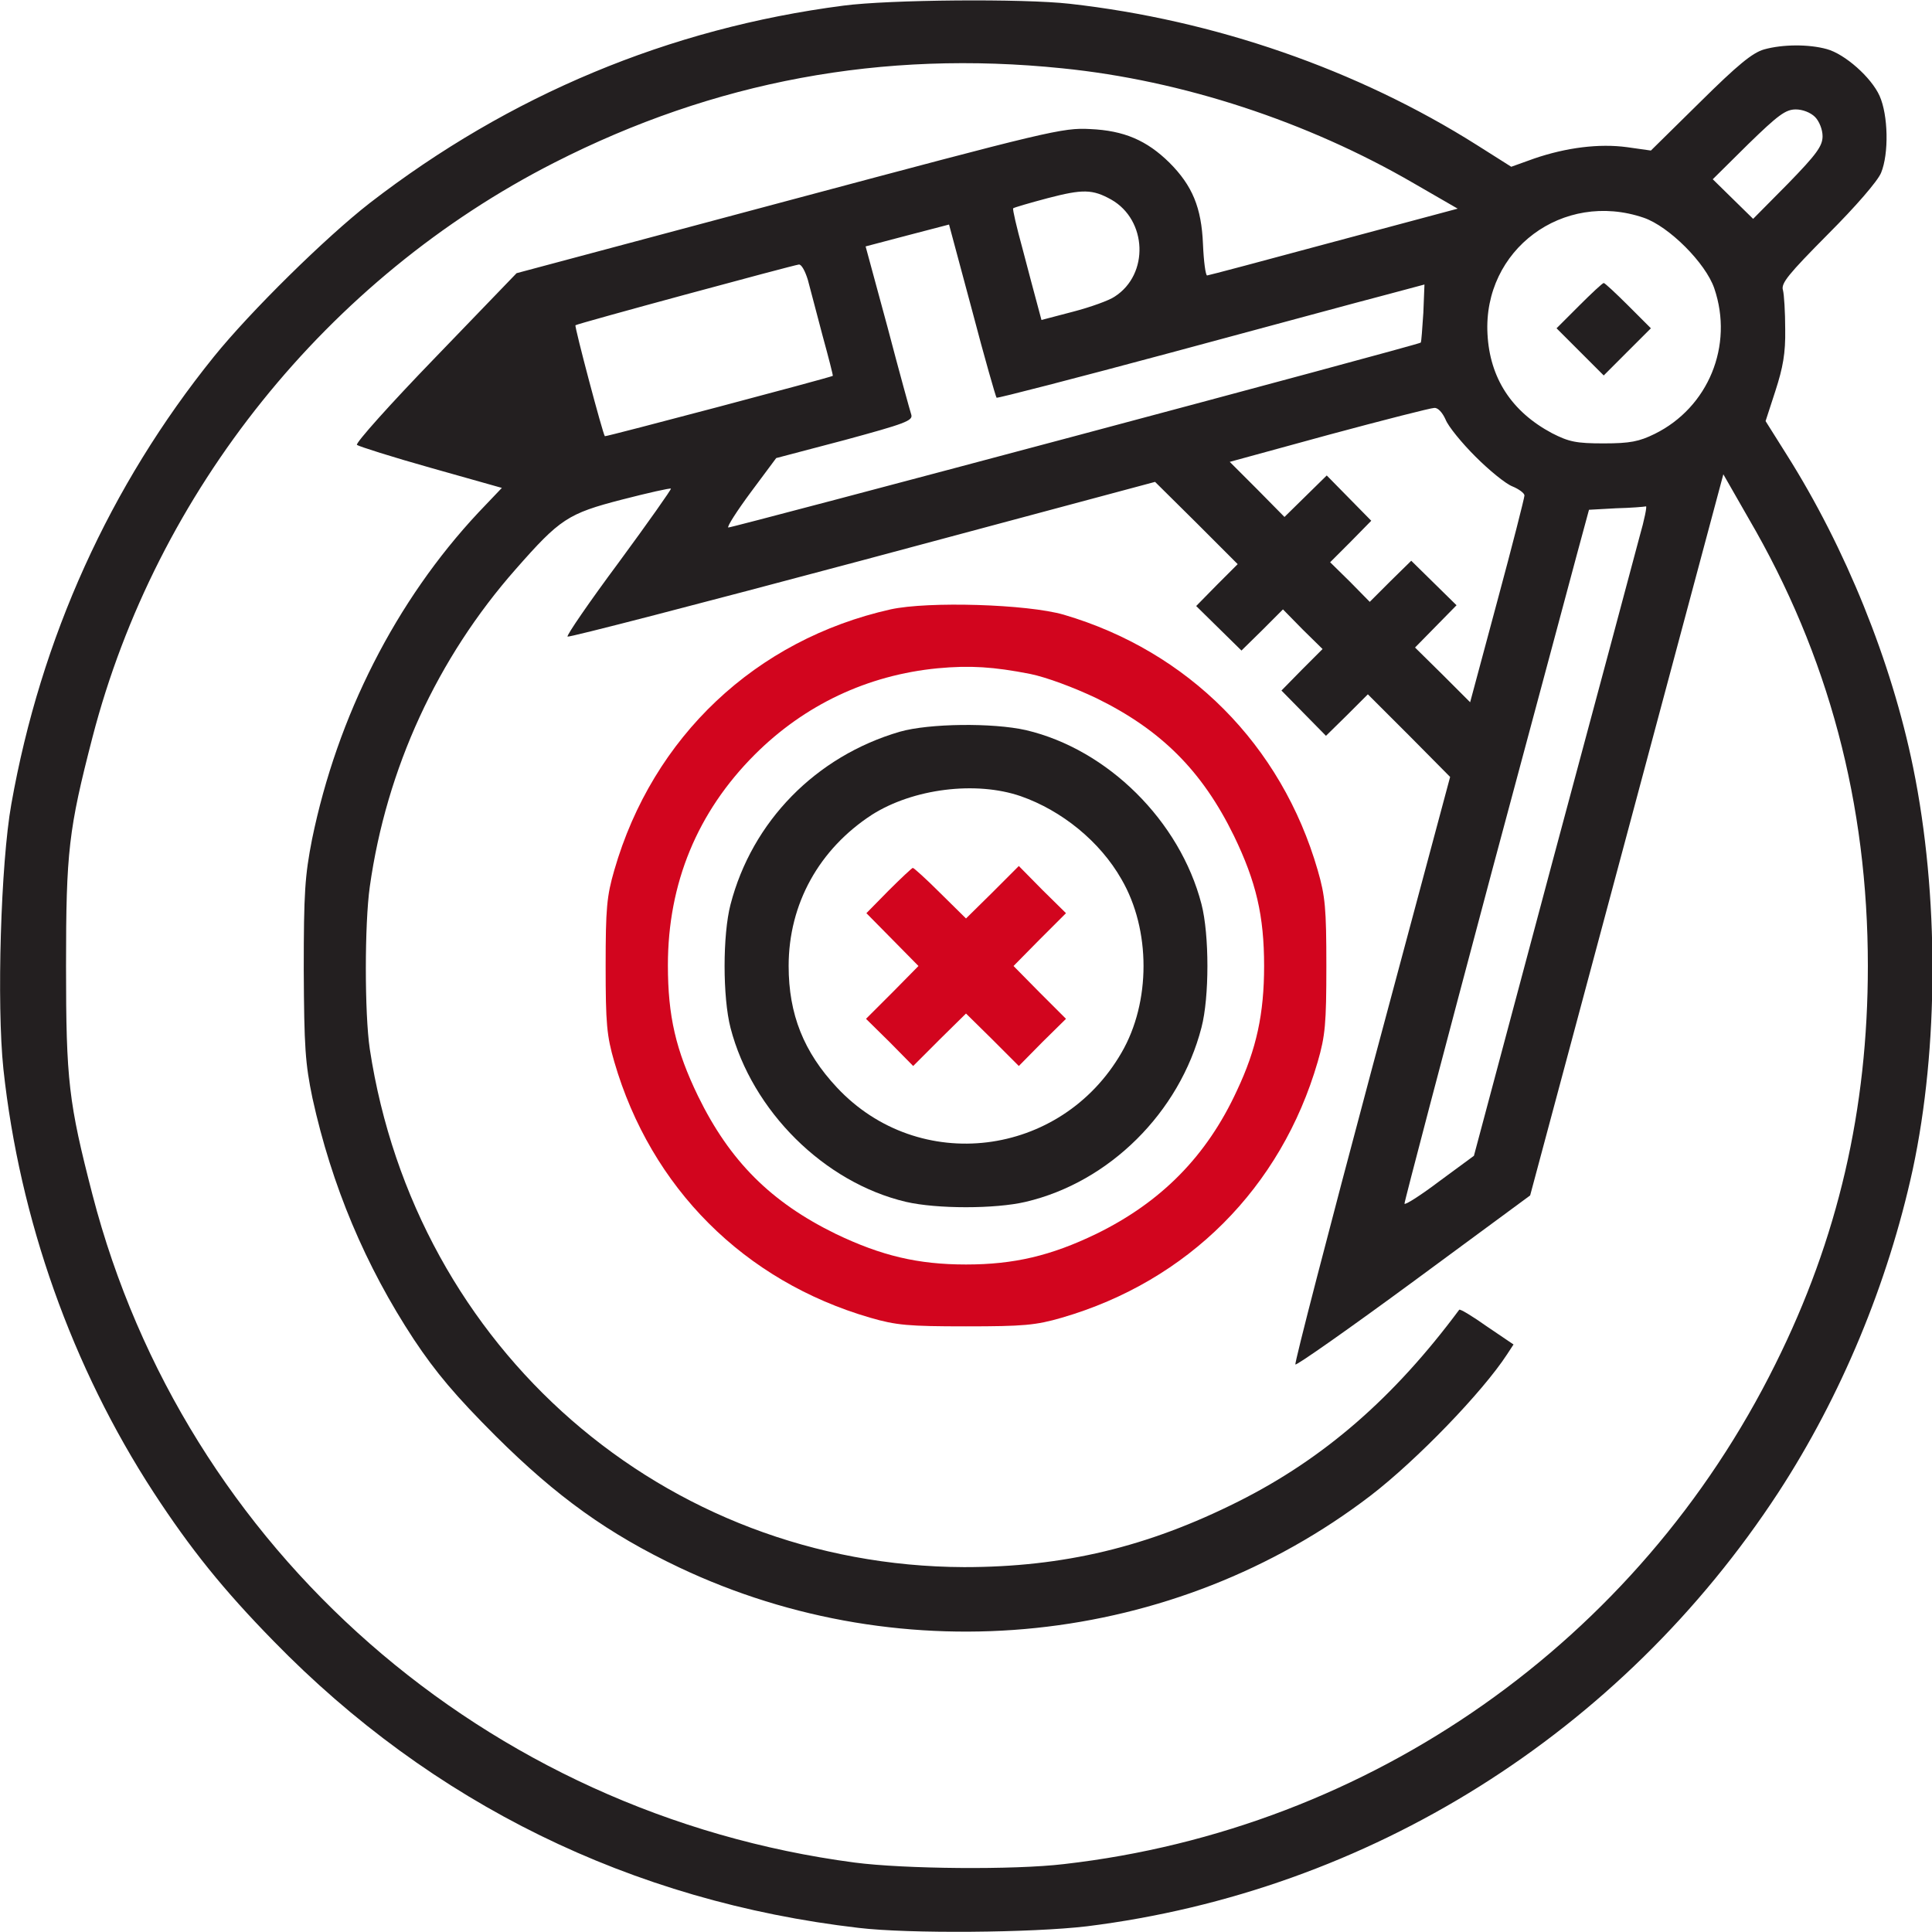
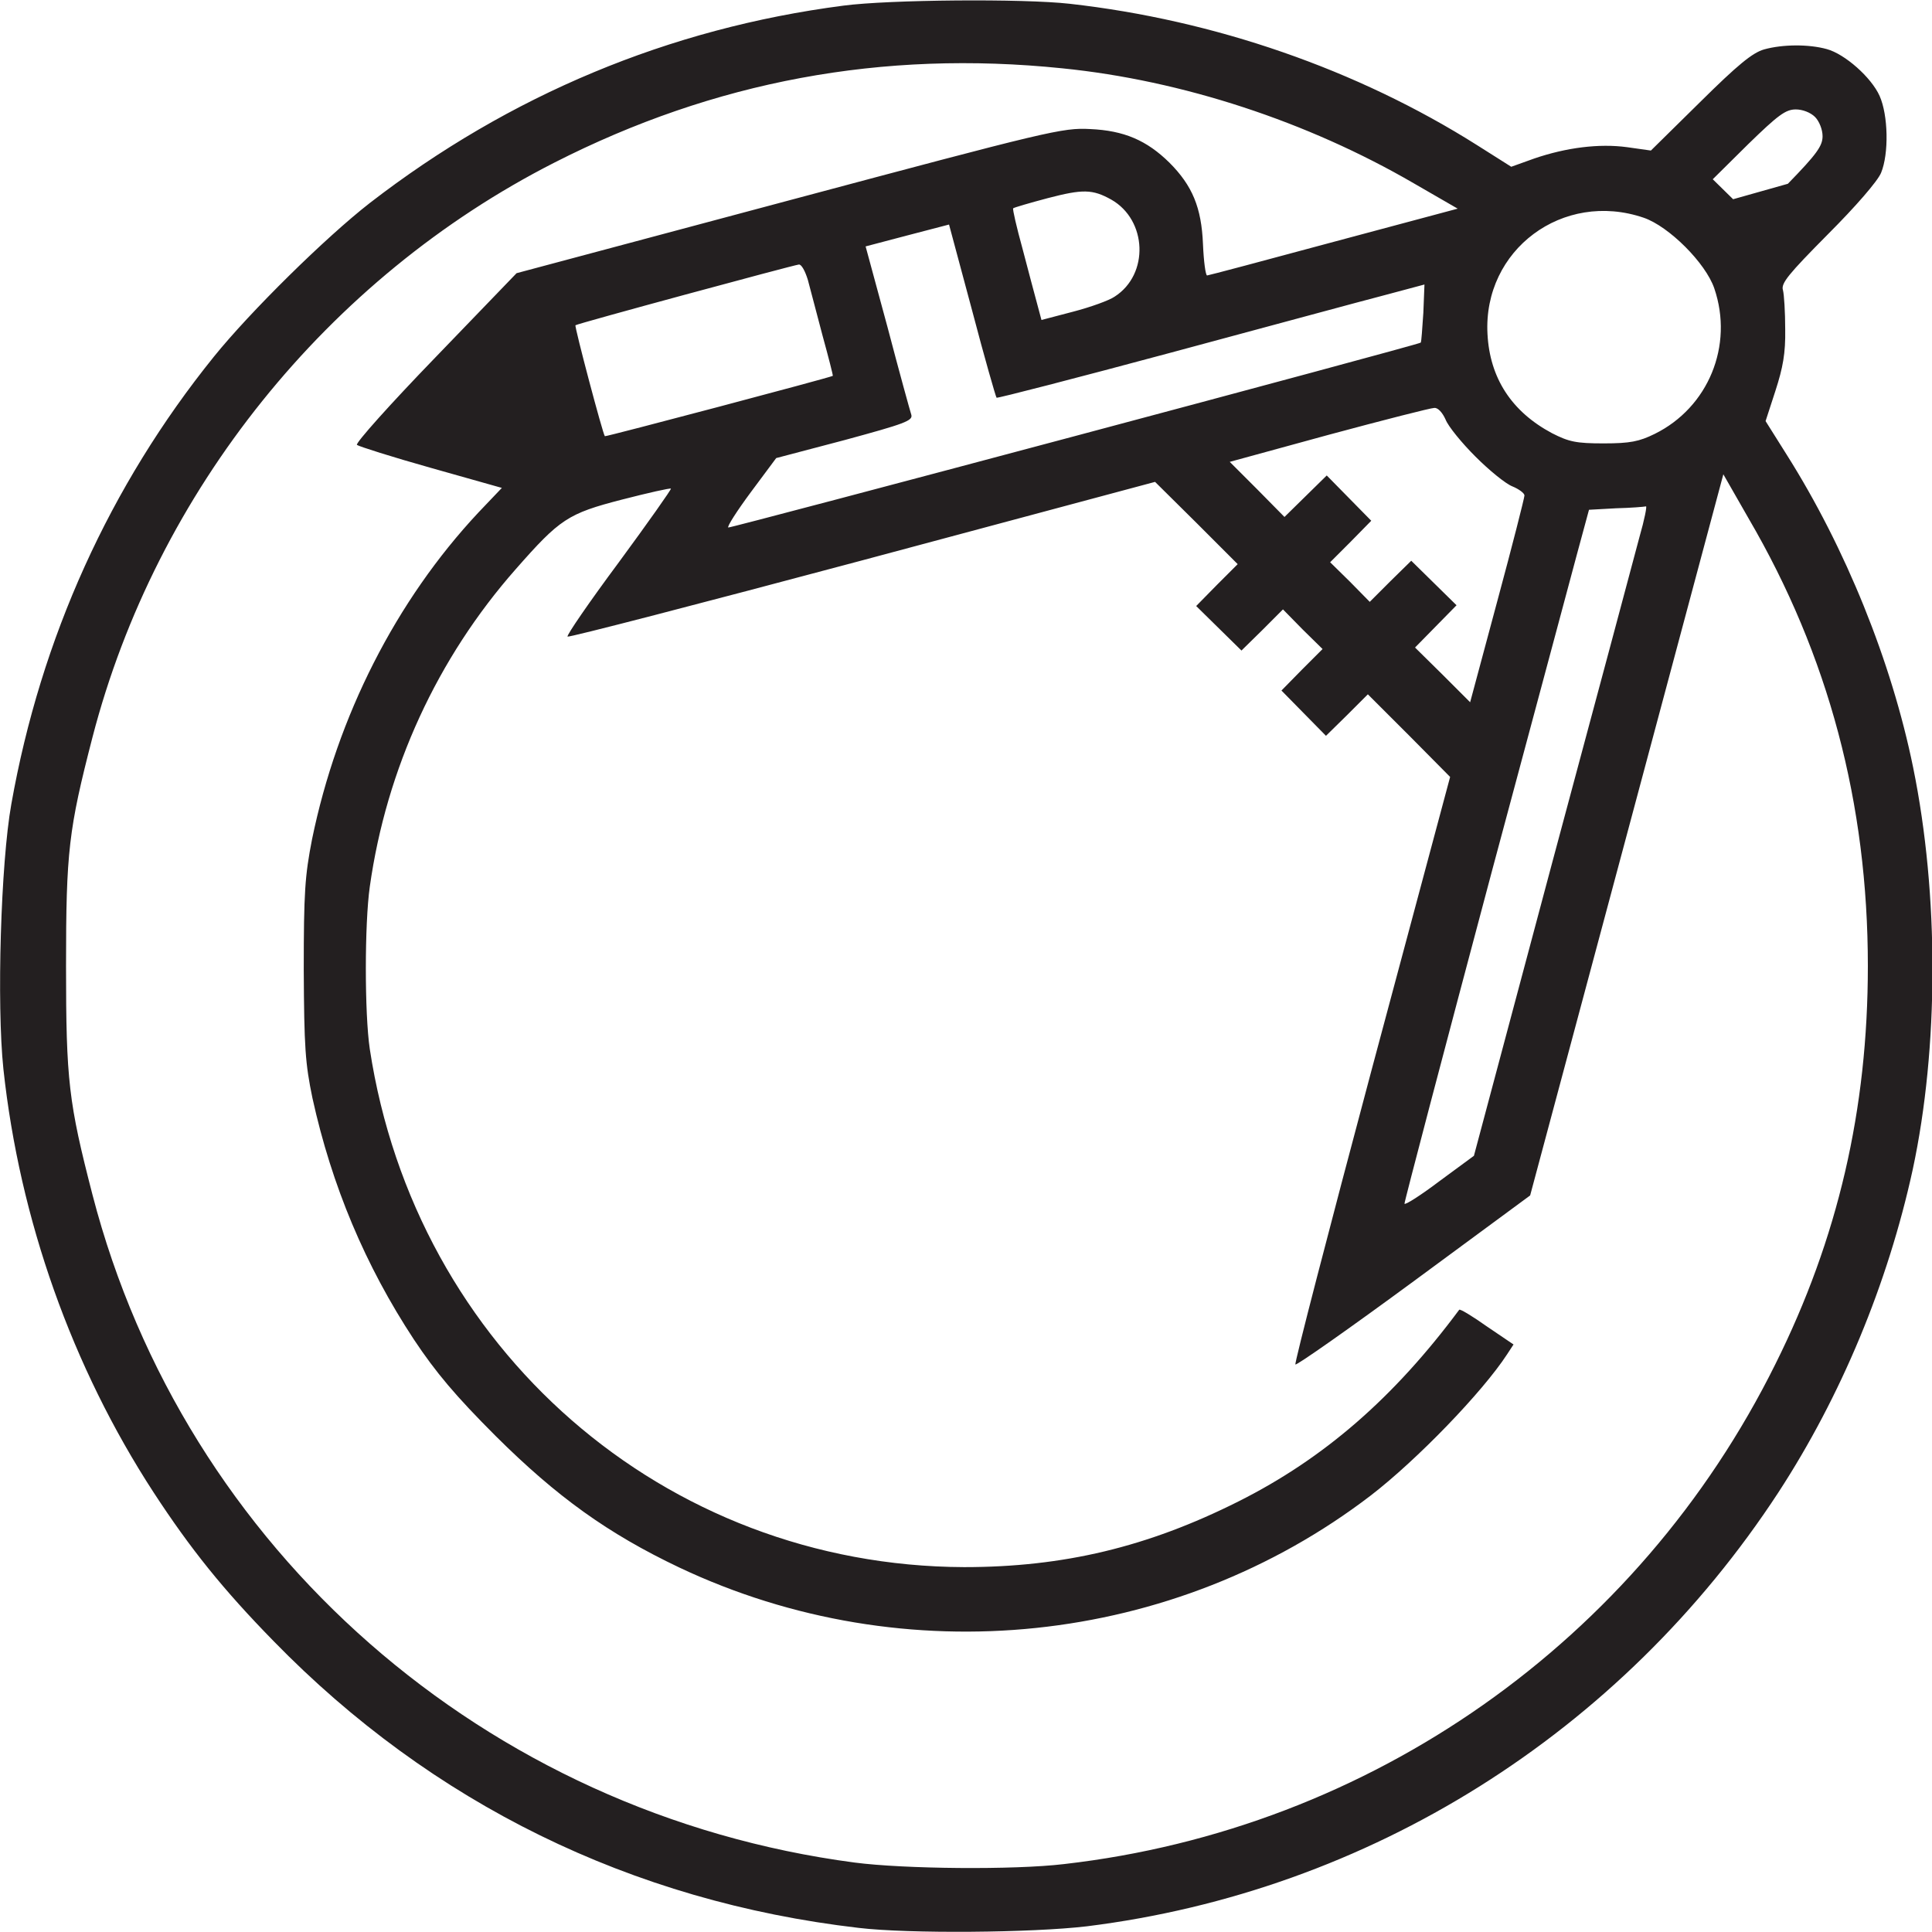
<svg xmlns="http://www.w3.org/2000/svg" width="50" height="50" viewBox="0 0 50 50" fill="none">
  <g clip-path="url(#clip0_11_32)">
-     <path d="M21.826 0.146C17.314 0.732 13.184 2.461 9.57 5.254C8.428 6.143 6.484 8.057 5.537 9.229C2.842 12.568 1.055 16.514 0.293 20.811C0.02 22.334 -0.088 25.996 0.088 27.666C0.508 31.562 1.865 35.381 3.975 38.623C4.932 40.088 5.771 41.133 7.08 42.471C11.172 46.67 16.338 49.209 22.217 49.893C23.525 50.049 26.709 50.02 28.125 49.853C35.43 48.945 41.953 44.853 46.025 38.623C47.647 36.133 48.857 33.223 49.502 30.264C50.176 27.119 50.185 23.154 49.512 19.863C48.955 17.129 47.764 14.18 46.24 11.768L45.693 10.898L45.947 10.117C46.143 9.512 46.211 9.141 46.201 8.525C46.201 8.076 46.172 7.617 46.143 7.51C46.084 7.334 46.289 7.09 47.305 6.064C48.027 5.342 48.594 4.687 48.682 4.473C48.887 3.975 48.867 2.979 48.643 2.48C48.428 2.002 47.744 1.396 47.275 1.27C46.816 1.143 46.143 1.143 45.654 1.279C45.352 1.367 44.98 1.67 43.994 2.646L42.725 3.896L42.109 3.809C41.387 3.711 40.537 3.818 39.707 4.102L39.111 4.316L38.232 3.76C35.127 1.797 31.426 0.518 27.686 0.098C26.475 -0.039 23.008 -0.01 21.826 0.146ZM27.49 1.768C30.596 2.08 33.838 3.145 36.592 4.746L37.725 5.4L34.512 6.26C32.744 6.738 31.27 7.129 31.24 7.129C31.201 7.129 31.152 6.768 31.133 6.318C31.094 5.371 30.859 4.805 30.264 4.209C29.678 3.633 29.092 3.379 28.213 3.34C27.5 3.301 27.148 3.389 20.42 5.186L13.369 7.07L11.26 9.258C10.098 10.459 9.189 11.475 9.238 11.514C9.287 11.553 10.146 11.826 11.152 12.109L12.988 12.627L12.383 13.262C10.244 15.547 8.73 18.535 8.076 21.719C7.891 22.666 7.861 23.096 7.861 25.098C7.871 27.109 7.9 27.52 8.086 28.418C8.584 30.684 9.453 32.754 10.713 34.668C11.279 35.518 11.787 36.123 12.832 37.168C14.414 38.74 15.732 39.688 17.578 40.566C23.418 43.33 30.391 42.598 35.478 38.701C36.67 37.783 38.369 36.025 39.004 35.049L39.17 34.795L38.477 34.326C38.105 34.062 37.783 33.867 37.764 33.897C36.074 36.172 34.268 37.744 32.051 38.857C29.697 40.039 27.52 40.557 24.951 40.557C17.188 40.527 10.752 34.912 9.57 27.148C9.434 26.23 9.434 23.916 9.57 22.949C10 19.893 11.318 17.031 13.35 14.727C14.492 13.428 14.697 13.291 16.094 12.93C16.777 12.754 17.344 12.627 17.363 12.646C17.383 12.656 16.777 13.516 16.016 14.551C15.254 15.576 14.658 16.445 14.688 16.475C14.717 16.504 18.145 15.615 22.314 14.502L29.893 12.471L30.967 13.535L32.031 14.6L31.494 15.137L30.957 15.684L31.543 16.26L32.129 16.836L32.666 16.309L33.203 15.771L33.711 16.289L34.228 16.797L33.691 17.334L33.164 17.871L33.74 18.457L34.316 19.043L34.863 18.506L35.4 17.969L36.465 19.033L37.529 20.107L35.498 27.686C34.385 31.855 33.496 35.283 33.525 35.312C33.555 35.342 34.932 34.375 36.592 33.154L39.6 30.938L42.1 21.611L44.6 12.275L45.254 13.418C47.324 16.963 48.34 20.801 48.34 25C48.34 28.711 47.568 32.051 45.947 35.303C42.393 42.471 35.478 47.334 27.539 48.242C26.23 48.398 23.389 48.369 22.119 48.203C12.568 46.943 4.775 40.107 2.393 30.918C1.777 28.535 1.709 27.969 1.709 25C1.709 22.031 1.777 21.465 2.393 19.082C4.043 12.715 8.477 7.197 14.346 4.209C18.486 2.1 22.832 1.289 27.49 1.768ZM46.973 3.027C47.08 3.135 47.168 3.35 47.168 3.525C47.168 3.779 47.012 3.994 46.27 4.756L45.371 5.664L44.853 5.156L44.326 4.639L45.244 3.73C46.016 2.979 46.211 2.832 46.475 2.832C46.65 2.832 46.855 2.91 46.973 3.027ZM28.76 5.166C29.688 5.693 29.746 7.1 28.848 7.676C28.711 7.773 28.223 7.949 27.773 8.066L26.953 8.281L26.846 7.881C26.787 7.656 26.611 7.012 26.465 6.445C26.309 5.879 26.201 5.41 26.221 5.391C26.24 5.371 26.641 5.254 27.119 5.127C28.018 4.893 28.271 4.893 28.76 5.166ZM42.539 5.635C43.193 5.859 44.141 6.807 44.365 7.461C44.873 8.945 44.209 10.547 42.822 11.23C42.422 11.426 42.188 11.475 41.504 11.475C40.791 11.475 40.605 11.435 40.166 11.211C39.121 10.654 38.555 9.785 38.496 8.643C38.379 6.465 40.449 4.922 42.539 5.635ZM25.791 10.293C25.811 10.312 27.852 9.785 30.322 9.121C32.793 8.457 35.273 7.783 35.84 7.637L36.865 7.363L36.836 8.096C36.807 8.506 36.787 8.848 36.768 8.867C36.709 8.926 18.906 13.672 18.848 13.652C18.809 13.633 19.072 13.223 19.434 12.734L20.088 11.855L21.865 11.387C23.408 10.967 23.633 10.889 23.584 10.732C23.555 10.645 23.271 9.619 22.969 8.467L22.402 6.377L23.477 6.094L24.561 5.811L25.156 8.027C25.479 9.258 25.771 10.273 25.791 10.293ZM20.908 7.246C20.967 7.48 21.143 8.125 21.289 8.691C21.445 9.258 21.562 9.717 21.553 9.727C21.504 9.766 15.674 11.309 15.654 11.289C15.605 11.25 14.863 8.447 14.893 8.418C14.922 8.379 20.518 6.865 20.674 6.846C20.742 6.836 20.84 7.021 20.908 7.246ZM37.412 10.859C37.48 11.035 37.832 11.465 38.184 11.816C38.535 12.168 38.965 12.52 39.141 12.588C39.307 12.656 39.453 12.764 39.453 12.822C39.453 12.881 39.141 14.111 38.75 15.557L38.047 18.174L37.334 17.461L36.621 16.758L37.158 16.211L37.695 15.664L37.109 15.088L36.523 14.512L35.986 15.039L35.449 15.576L34.941 15.059L34.424 14.551L34.961 14.014L35.488 13.477L34.912 12.891L34.336 12.305L33.789 12.842L33.242 13.379L32.539 12.666L31.826 11.953L34.395 11.25C35.81 10.869 37.031 10.557 37.119 10.557C37.217 10.547 37.334 10.684 37.412 10.859ZM42.432 13.887C42.315 14.336 41.299 18.125 40.176 22.305L38.145 29.912L37.256 30.566C36.777 30.928 36.367 31.191 36.348 31.152C36.338 31.123 37.363 27.227 38.623 22.5C39.893 17.783 40.967 13.75 41.025 13.555L41.123 13.193L41.826 13.154C42.207 13.145 42.559 13.115 42.598 13.105C42.627 13.096 42.559 13.447 42.432 13.887Z" fill="#231F20" />
-     <path d="M23.047 15.771C19.561 16.553 16.895 19.062 15.898 22.52C15.703 23.193 15.674 23.506 15.674 25C15.674 26.494 15.703 26.807 15.898 27.48C16.846 30.742 19.258 33.154 22.52 34.102C23.193 34.297 23.506 34.326 25 34.326C26.494 34.326 26.807 34.297 27.48 34.102C30.742 33.154 33.154 30.742 34.102 27.48C34.297 26.807 34.326 26.494 34.326 25C34.326 23.506 34.297 23.193 34.102 22.52C33.164 19.277 30.752 16.855 27.529 15.908C26.582 15.635 24.023 15.557 23.047 15.771ZM26.66 17.441C27.09 17.529 27.793 17.793 28.369 18.066C30.049 18.887 31.113 19.951 31.934 21.631C32.51 22.822 32.715 23.701 32.715 25C32.715 26.23 32.52 27.148 32.012 28.223C31.23 29.922 30.049 31.113 28.369 31.934C27.197 32.5 26.24 32.725 25 32.725C23.76 32.725 22.812 32.5 21.631 31.934C19.951 31.113 18.887 30.049 18.066 28.369C17.49 27.178 17.285 26.299 17.285 24.98C17.285 22.861 18.047 21.016 19.531 19.531C20.82 18.242 22.451 17.471 24.268 17.295C25.107 17.217 25.713 17.256 26.66 17.441Z" fill="#D2051E" />
-     <path d="M23.291 18.936C21.113 19.57 19.463 21.26 18.906 23.408C18.701 24.189 18.701 25.811 18.906 26.602C19.463 28.75 21.328 30.605 23.447 31.104C24.248 31.289 25.752 31.289 26.543 31.104C28.711 30.596 30.527 28.789 31.094 26.592C31.299 25.811 31.299 24.189 31.094 23.398C30.537 21.25 28.672 19.395 26.553 18.896C25.693 18.701 24.043 18.721 23.291 18.936ZM26.416 20.605C27.48 20.977 28.467 21.777 29.023 22.754C29.785 24.062 29.785 25.938 29.023 27.246C27.451 29.961 23.779 30.41 21.66 28.145C20.801 27.227 20.41 26.25 20.41 25C20.41 23.389 21.201 21.973 22.568 21.084C23.633 20.41 25.254 20.205 26.416 20.605Z" fill="#231F20" />
-     <path d="M22.998 23.047L22.422 23.633L23.096 24.316L23.77 25L23.096 25.684L22.412 26.367L23.027 26.973L23.633 27.588L24.316 26.904L25 26.23L25.684 26.904L26.367 27.588L26.973 26.973L27.588 26.367L26.904 25.684L26.23 25L26.904 24.316L27.588 23.633L26.973 23.027L26.367 22.412L25.684 23.096L25 23.77L24.336 23.115C23.975 22.754 23.652 22.461 23.623 22.461C23.604 22.461 23.32 22.725 22.998 23.047Z" fill="#D2051E" />
-     <path d="M40.869 7.91L40.283 8.496L40.898 9.111L41.504 9.717L42.109 9.111L42.725 8.496L42.139 7.91C41.816 7.588 41.533 7.324 41.504 7.324C41.475 7.324 41.191 7.588 40.869 7.91Z" fill="#231F20" />
+     <path d="M21.826 0.146C17.314 0.732 13.184 2.461 9.57 5.254C8.428 6.143 6.484 8.057 5.537 9.229C2.842 12.568 1.055 16.514 0.293 20.811C0.02 22.334 -0.088 25.996 0.088 27.666C0.508 31.562 1.865 35.381 3.975 38.623C4.932 40.088 5.771 41.133 7.08 42.471C11.172 46.67 16.338 49.209 22.217 49.893C23.525 50.049 26.709 50.02 28.125 49.853C35.43 48.945 41.953 44.853 46.025 38.623C47.647 36.133 48.857 33.223 49.502 30.264C50.176 27.119 50.185 23.154 49.512 19.863C48.955 17.129 47.764 14.18 46.24 11.768L45.693 10.898L45.947 10.117C46.143 9.512 46.211 9.141 46.201 8.525C46.201 8.076 46.172 7.617 46.143 7.51C46.084 7.334 46.289 7.09 47.305 6.064C48.027 5.342 48.594 4.687 48.682 4.473C48.887 3.975 48.867 2.979 48.643 2.48C48.428 2.002 47.744 1.396 47.275 1.27C46.816 1.143 46.143 1.143 45.654 1.279C45.352 1.367 44.98 1.67 43.994 2.646L42.725 3.896L42.109 3.809C41.387 3.711 40.537 3.818 39.707 4.102L39.111 4.316L38.232 3.76C35.127 1.797 31.426 0.518 27.686 0.098C26.475 -0.039 23.008 -0.01 21.826 0.146ZM27.49 1.768C30.596 2.08 33.838 3.145 36.592 4.746L37.725 5.4L34.512 6.26C32.744 6.738 31.27 7.129 31.24 7.129C31.201 7.129 31.152 6.768 31.133 6.318C31.094 5.371 30.859 4.805 30.264 4.209C29.678 3.633 29.092 3.379 28.213 3.34C27.5 3.301 27.148 3.389 20.42 5.186L13.369 7.07L11.26 9.258C10.098 10.459 9.189 11.475 9.238 11.514C9.287 11.553 10.146 11.826 11.152 12.109L12.988 12.627L12.383 13.262C10.244 15.547 8.73 18.535 8.076 21.719C7.891 22.666 7.861 23.096 7.861 25.098C7.871 27.109 7.9 27.52 8.086 28.418C8.584 30.684 9.453 32.754 10.713 34.668C11.279 35.518 11.787 36.123 12.832 37.168C14.414 38.74 15.732 39.688 17.578 40.566C23.418 43.33 30.391 42.598 35.478 38.701C36.67 37.783 38.369 36.025 39.004 35.049L39.17 34.795L38.477 34.326C38.105 34.062 37.783 33.867 37.764 33.897C36.074 36.172 34.268 37.744 32.051 38.857C29.697 40.039 27.52 40.557 24.951 40.557C17.188 40.527 10.752 34.912 9.57 27.148C9.434 26.23 9.434 23.916 9.57 22.949C10 19.893 11.318 17.031 13.35 14.727C14.492 13.428 14.697 13.291 16.094 12.93C16.777 12.754 17.344 12.627 17.363 12.646C17.383 12.656 16.777 13.516 16.016 14.551C15.254 15.576 14.658 16.445 14.688 16.475C14.717 16.504 18.145 15.615 22.314 14.502L29.893 12.471L30.967 13.535L32.031 14.6L31.494 15.137L30.957 15.684L31.543 16.26L32.129 16.836L32.666 16.309L33.203 15.771L33.711 16.289L34.228 16.797L33.691 17.334L33.164 17.871L33.74 18.457L34.316 19.043L34.863 18.506L35.4 17.969L36.465 19.033L37.529 20.107L35.498 27.686C34.385 31.855 33.496 35.283 33.525 35.312C33.555 35.342 34.932 34.375 36.592 33.154L39.6 30.938L42.1 21.611L44.6 12.275L45.254 13.418C47.324 16.963 48.34 20.801 48.34 25C48.34 28.711 47.568 32.051 45.947 35.303C42.393 42.471 35.478 47.334 27.539 48.242C26.23 48.398 23.389 48.369 22.119 48.203C12.568 46.943 4.775 40.107 2.393 30.918C1.777 28.535 1.709 27.969 1.709 25C1.709 22.031 1.777 21.465 2.393 19.082C4.043 12.715 8.477 7.197 14.346 4.209C18.486 2.1 22.832 1.289 27.49 1.768ZM46.973 3.027C47.08 3.135 47.168 3.35 47.168 3.525C47.168 3.779 47.012 3.994 46.27 4.756L44.853 5.156L44.326 4.639L45.244 3.73C46.016 2.979 46.211 2.832 46.475 2.832C46.65 2.832 46.855 2.91 46.973 3.027ZM28.76 5.166C29.688 5.693 29.746 7.1 28.848 7.676C28.711 7.773 28.223 7.949 27.773 8.066L26.953 8.281L26.846 7.881C26.787 7.656 26.611 7.012 26.465 6.445C26.309 5.879 26.201 5.41 26.221 5.391C26.24 5.371 26.641 5.254 27.119 5.127C28.018 4.893 28.271 4.893 28.76 5.166ZM42.539 5.635C43.193 5.859 44.141 6.807 44.365 7.461C44.873 8.945 44.209 10.547 42.822 11.23C42.422 11.426 42.188 11.475 41.504 11.475C40.791 11.475 40.605 11.435 40.166 11.211C39.121 10.654 38.555 9.785 38.496 8.643C38.379 6.465 40.449 4.922 42.539 5.635ZM25.791 10.293C25.811 10.312 27.852 9.785 30.322 9.121C32.793 8.457 35.273 7.783 35.84 7.637L36.865 7.363L36.836 8.096C36.807 8.506 36.787 8.848 36.768 8.867C36.709 8.926 18.906 13.672 18.848 13.652C18.809 13.633 19.072 13.223 19.434 12.734L20.088 11.855L21.865 11.387C23.408 10.967 23.633 10.889 23.584 10.732C23.555 10.645 23.271 9.619 22.969 8.467L22.402 6.377L23.477 6.094L24.561 5.811L25.156 8.027C25.479 9.258 25.771 10.273 25.791 10.293ZM20.908 7.246C20.967 7.48 21.143 8.125 21.289 8.691C21.445 9.258 21.562 9.717 21.553 9.727C21.504 9.766 15.674 11.309 15.654 11.289C15.605 11.25 14.863 8.447 14.893 8.418C14.922 8.379 20.518 6.865 20.674 6.846C20.742 6.836 20.84 7.021 20.908 7.246ZM37.412 10.859C37.48 11.035 37.832 11.465 38.184 11.816C38.535 12.168 38.965 12.52 39.141 12.588C39.307 12.656 39.453 12.764 39.453 12.822C39.453 12.881 39.141 14.111 38.75 15.557L38.047 18.174L37.334 17.461L36.621 16.758L37.158 16.211L37.695 15.664L37.109 15.088L36.523 14.512L35.986 15.039L35.449 15.576L34.941 15.059L34.424 14.551L34.961 14.014L35.488 13.477L34.912 12.891L34.336 12.305L33.789 12.842L33.242 13.379L32.539 12.666L31.826 11.953L34.395 11.25C35.81 10.869 37.031 10.557 37.119 10.557C37.217 10.547 37.334 10.684 37.412 10.859ZM42.432 13.887C42.315 14.336 41.299 18.125 40.176 22.305L38.145 29.912L37.256 30.566C36.777 30.928 36.367 31.191 36.348 31.152C36.338 31.123 37.363 27.227 38.623 22.5C39.893 17.783 40.967 13.75 41.025 13.555L41.123 13.193L41.826 13.154C42.207 13.145 42.559 13.115 42.598 13.105C42.627 13.096 42.559 13.447 42.432 13.887Z" fill="#231F20" />
  </g>
  <defs>
    <clipPath id="clip0_11_32">
      <rect width="50" height="50" fill="white" />
    </clipPath>
  </defs>
</svg>